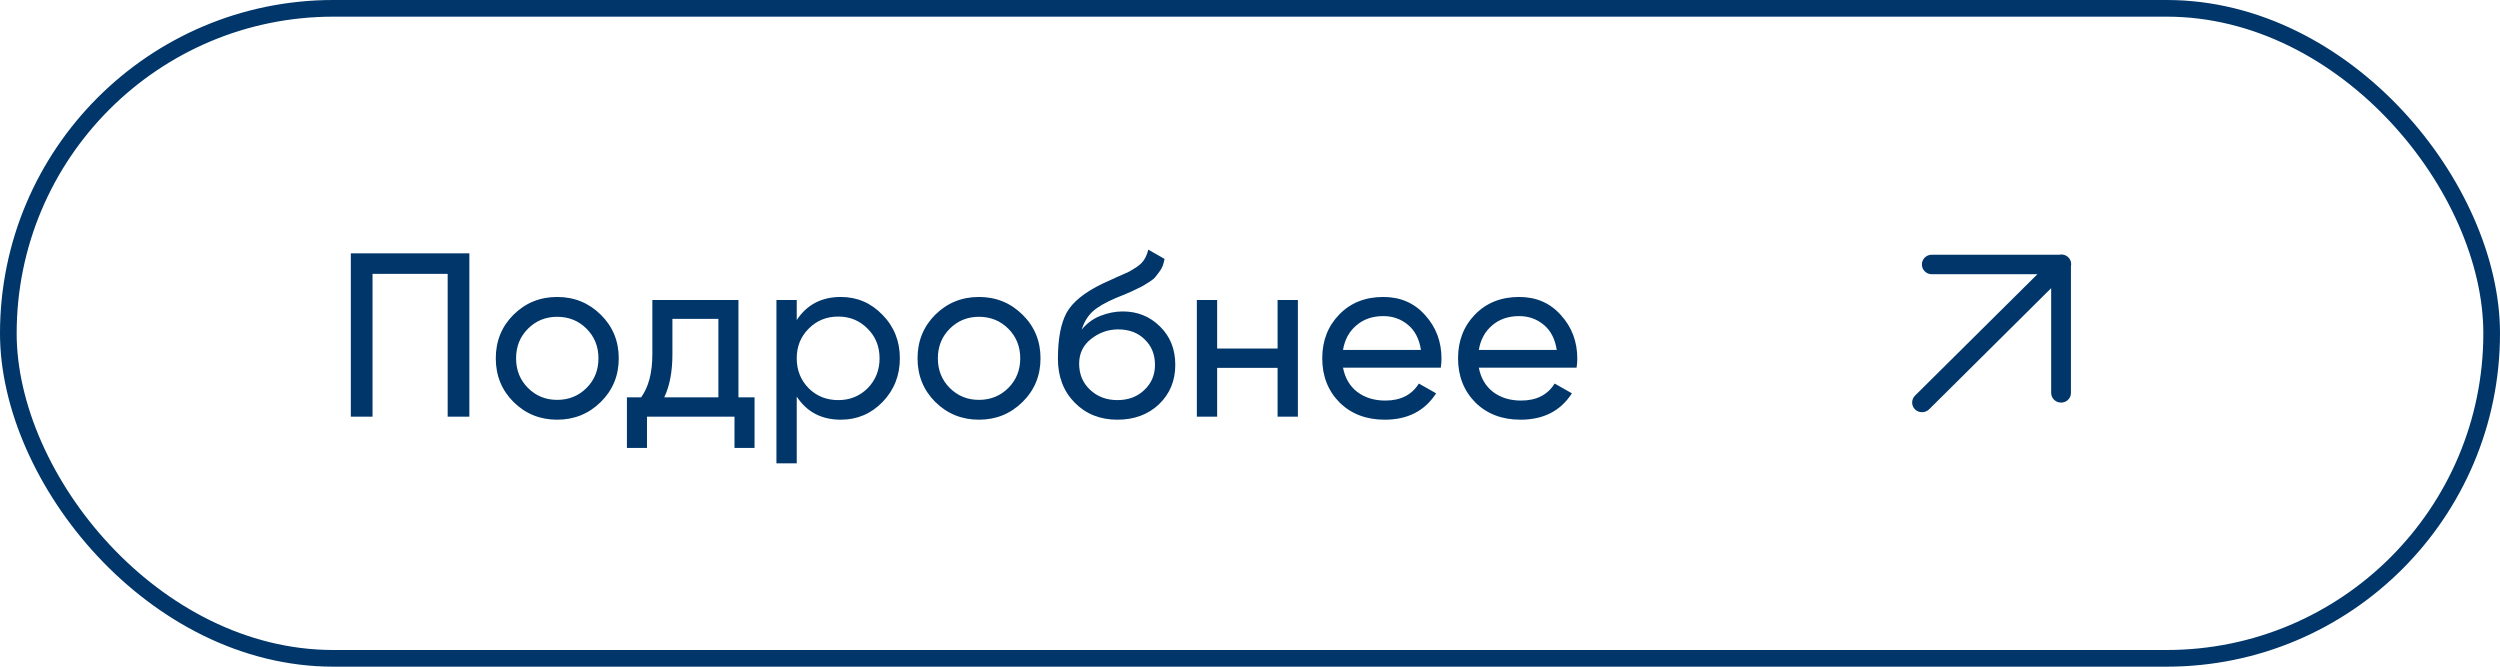
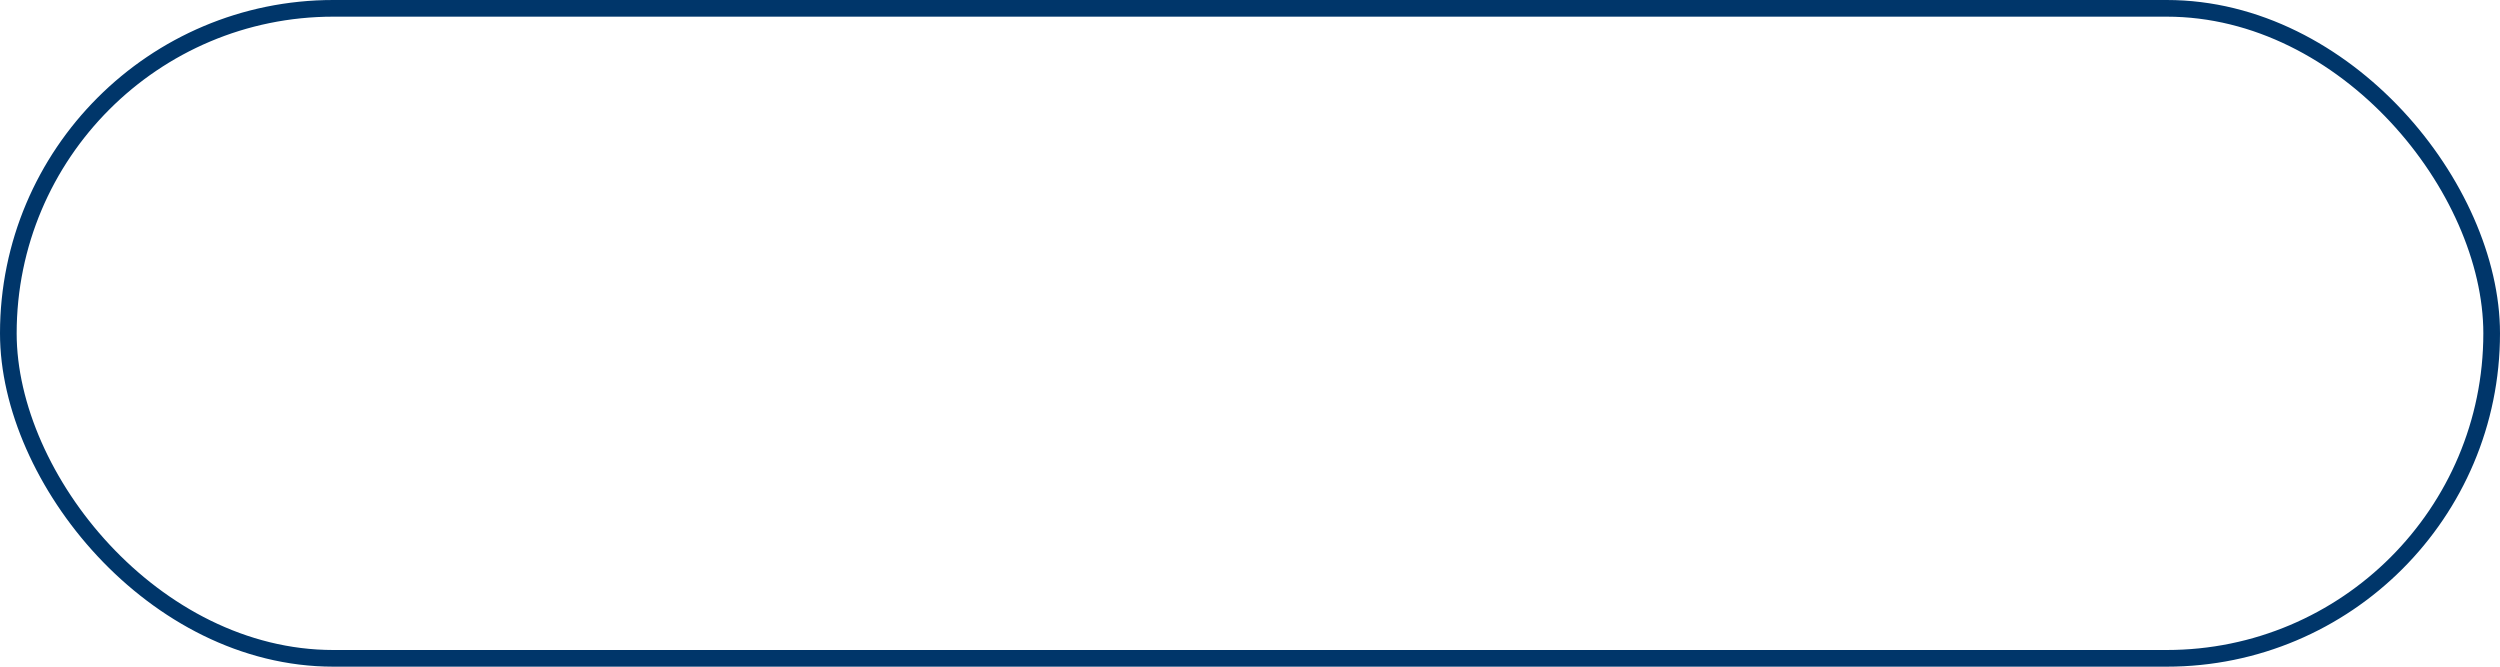
<svg xmlns="http://www.w3.org/2000/svg" width="150" height="40" viewBox="0 0 150 40" fill="none">
  <rect x="0.5" y="0.5" width="149" height="39" rx="19.5" stroke="#00366A" />
-   <path d="M28.162 15.2V25H26.86V16.432H22.352V25H21.05V15.2H28.162ZM36.047 24.118C35.328 24.827 34.456 25.182 33.429 25.182C32.402 25.182 31.529 24.827 30.811 24.118C30.102 23.409 29.747 22.536 29.747 21.5C29.747 20.464 30.102 19.591 30.811 18.882C31.529 18.173 32.402 17.818 33.429 17.818C34.456 17.818 35.328 18.173 36.047 18.882C36.766 19.591 37.125 20.464 37.125 21.5C37.125 22.536 36.766 23.409 36.047 24.118ZM33.429 23.992C34.129 23.992 34.717 23.754 35.193 23.278C35.669 22.802 35.907 22.209 35.907 21.5C35.907 20.791 35.669 20.198 35.193 19.722C34.717 19.246 34.129 19.008 33.429 19.008C32.738 19.008 32.155 19.246 31.679 19.722C31.203 20.198 30.965 20.791 30.965 21.5C30.965 22.209 31.203 22.802 31.679 23.278C32.155 23.754 32.738 23.992 33.429 23.992ZM44.307 23.838H45.273V26.876H44.069V25H38.819V26.876H37.615V23.838H38.469C38.917 23.222 39.141 22.359 39.141 21.248V18H44.307V23.838ZM39.855 23.838H43.103V19.134H40.345V21.248C40.345 22.293 40.182 23.157 39.855 23.838ZM50.45 17.818C51.43 17.818 52.265 18.177 52.956 18.896C53.647 19.605 53.992 20.473 53.992 21.5C53.992 22.527 53.647 23.399 52.956 24.118C52.265 24.827 51.43 25.182 50.45 25.182C49.293 25.182 48.411 24.72 47.804 23.796V27.8H46.586V18H47.804V19.204C48.411 18.28 49.293 17.818 50.45 17.818ZM50.296 24.006C50.996 24.006 51.584 23.768 52.06 23.292C52.536 22.807 52.774 22.209 52.774 21.5C52.774 20.791 52.536 20.198 52.06 19.722C51.584 19.237 50.996 18.994 50.296 18.994C49.587 18.994 48.994 19.237 48.518 19.722C48.042 20.198 47.804 20.791 47.804 21.5C47.804 22.209 48.042 22.807 48.518 23.292C48.994 23.768 49.587 24.006 50.296 24.006ZM61.353 24.118C60.635 24.827 59.762 25.182 58.736 25.182C57.709 25.182 56.836 24.827 56.117 24.118C55.408 23.409 55.053 22.536 55.053 21.5C55.053 20.464 55.408 19.591 56.117 18.882C56.836 18.173 57.709 17.818 58.736 17.818C59.762 17.818 60.635 18.173 61.353 18.882C62.072 19.591 62.431 20.464 62.431 21.5C62.431 22.536 62.072 23.409 61.353 24.118ZM58.736 23.992C59.435 23.992 60.023 23.754 60.499 23.278C60.975 22.802 61.214 22.209 61.214 21.5C61.214 20.791 60.975 20.198 60.499 19.722C60.023 19.246 59.435 19.008 58.736 19.008C58.045 19.008 57.462 19.246 56.986 19.722C56.51 20.198 56.272 20.791 56.272 21.5C56.272 22.209 56.51 22.802 56.986 23.278C57.462 23.754 58.045 23.992 58.736 23.992ZM67.045 25.182C66.009 25.182 65.155 24.841 64.483 24.16C63.811 23.479 63.475 22.601 63.475 21.528C63.475 20.333 63.648 19.414 63.993 18.77C64.348 18.126 65.067 17.543 66.149 17.02C66.345 16.927 66.611 16.805 66.947 16.656C67.293 16.507 67.545 16.395 67.703 16.32C67.862 16.236 68.039 16.129 68.235 15.998C68.431 15.858 68.576 15.709 68.669 15.55C68.772 15.382 68.847 15.191 68.893 14.976L69.873 15.536C69.845 15.685 69.808 15.825 69.761 15.956C69.715 16.077 69.645 16.199 69.551 16.32C69.467 16.432 69.393 16.53 69.327 16.614C69.262 16.698 69.15 16.791 68.991 16.894C68.842 16.987 68.73 17.057 68.655 17.104C68.59 17.151 68.455 17.221 68.249 17.314C68.053 17.407 67.918 17.473 67.843 17.51C67.778 17.538 67.624 17.603 67.381 17.706C67.139 17.799 66.989 17.86 66.933 17.888C66.299 18.159 65.832 18.434 65.533 18.714C65.244 18.994 65.034 19.349 64.903 19.778C65.202 19.405 65.575 19.129 66.023 18.952C66.471 18.775 66.919 18.686 67.367 18.686C68.245 18.686 68.987 18.985 69.593 19.582C70.209 20.179 70.517 20.949 70.517 21.892C70.517 22.844 70.191 23.633 69.537 24.258C68.884 24.874 68.053 25.182 67.045 25.182ZM65.407 23.39C65.846 23.801 66.392 24.006 67.045 24.006C67.699 24.006 68.235 23.805 68.655 23.404C69.085 23.003 69.299 22.499 69.299 21.892C69.299 21.267 69.094 20.758 68.683 20.366C68.282 19.965 67.75 19.764 67.087 19.764C66.49 19.764 65.949 19.955 65.463 20.338C64.987 20.711 64.749 21.206 64.749 21.822C64.749 22.457 64.969 22.979 65.407 23.39ZM76.655 18H77.873V25H76.655V22.074H73.029V25H71.811V18H73.029V20.912H76.655V18ZM80.581 22.06C80.702 22.685 80.987 23.171 81.435 23.516C81.892 23.861 82.452 24.034 83.115 24.034C84.039 24.034 84.711 23.693 85.131 23.012L86.167 23.6C85.485 24.655 84.459 25.182 83.087 25.182C81.976 25.182 81.071 24.837 80.371 24.146C79.68 23.446 79.335 22.564 79.335 21.5C79.335 20.445 79.675 19.568 80.357 18.868C81.038 18.168 81.92 17.818 83.003 17.818C84.029 17.818 84.865 18.182 85.509 18.91C86.162 19.629 86.489 20.497 86.489 21.514C86.489 21.691 86.475 21.873 86.447 22.06H80.581ZM83.003 18.966C82.349 18.966 81.808 19.153 81.379 19.526C80.949 19.89 80.683 20.38 80.581 20.996H85.257C85.154 20.333 84.893 19.829 84.473 19.484C84.053 19.139 83.563 18.966 83.003 18.966ZM88.729 22.06C88.85 22.685 89.135 23.171 89.583 23.516C90.04 23.861 90.6 24.034 91.263 24.034C92.187 24.034 92.859 23.693 93.279 23.012L94.315 23.6C93.634 24.655 92.607 25.182 91.235 25.182C90.124 25.182 89.219 24.837 88.519 24.146C87.829 23.446 87.483 22.564 87.483 21.5C87.483 20.445 87.824 19.568 88.505 18.868C89.186 18.168 90.069 17.818 91.151 17.818C92.178 17.818 93.013 18.182 93.657 18.91C94.311 19.629 94.637 20.497 94.637 21.514C94.637 21.691 94.623 21.873 94.595 22.06H88.729ZM91.151 18.966C90.498 18.966 89.957 19.153 89.527 19.526C89.098 19.89 88.832 20.38 88.729 20.996H93.405C93.302 20.333 93.041 19.829 92.621 19.484C92.201 19.139 91.711 18.966 91.151 18.966Z" fill="#00366A" />
-   <path d="M114.905 24.568C115.017 24.675 115.167 24.734 115.322 24.731C115.477 24.732 115.626 24.673 115.738 24.568L123.07 17.288V23.57C123.07 23.893 123.334 24.155 123.659 24.155C123.817 24.159 123.971 24.099 124.083 23.988C124.196 23.878 124.259 23.727 124.256 23.57V15.983C124.277 15.894 124.276 15.8 124.253 15.709C124.199 15.501 124.036 15.34 123.828 15.287C123.735 15.263 123.641 15.263 123.551 15.283H115.903C115.578 15.283 115.314 15.545 115.314 15.868C115.314 16.191 115.578 16.453 115.903 16.453H122.245L114.905 23.734C114.793 23.843 114.729 23.994 114.729 24.151C114.729 24.308 114.793 24.458 114.905 24.568Z" fill="#00366A" />
</svg>